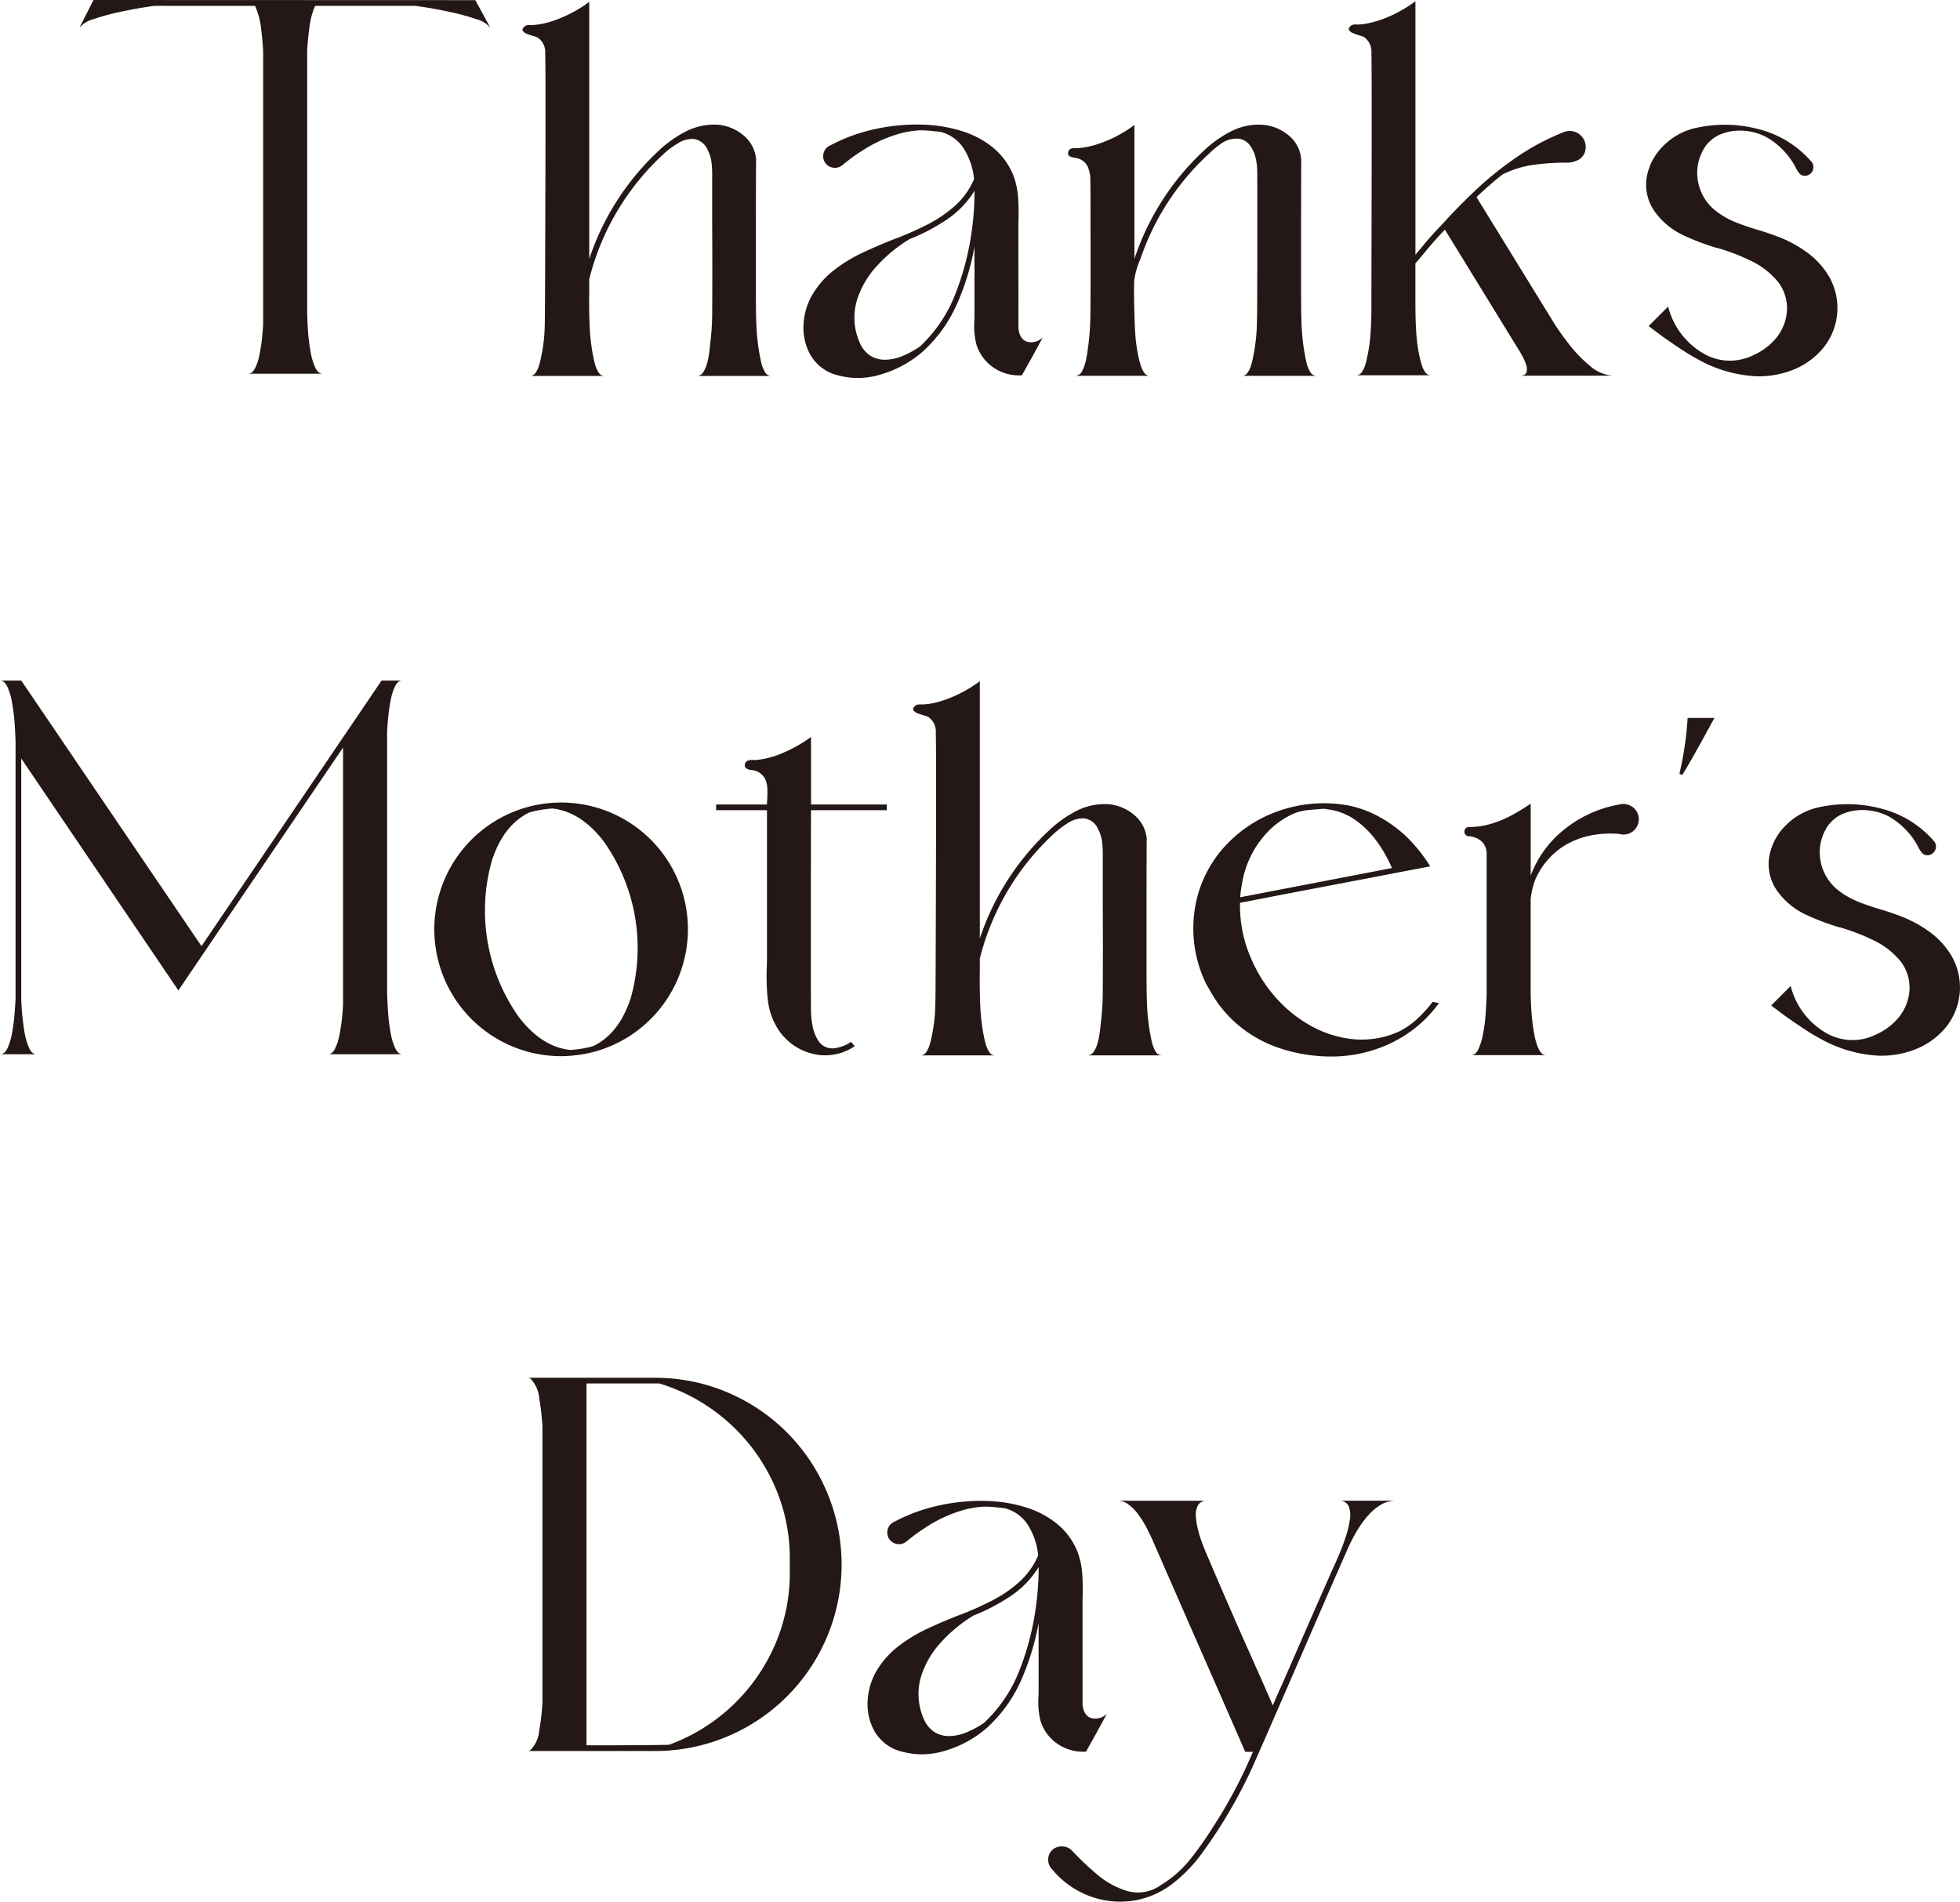
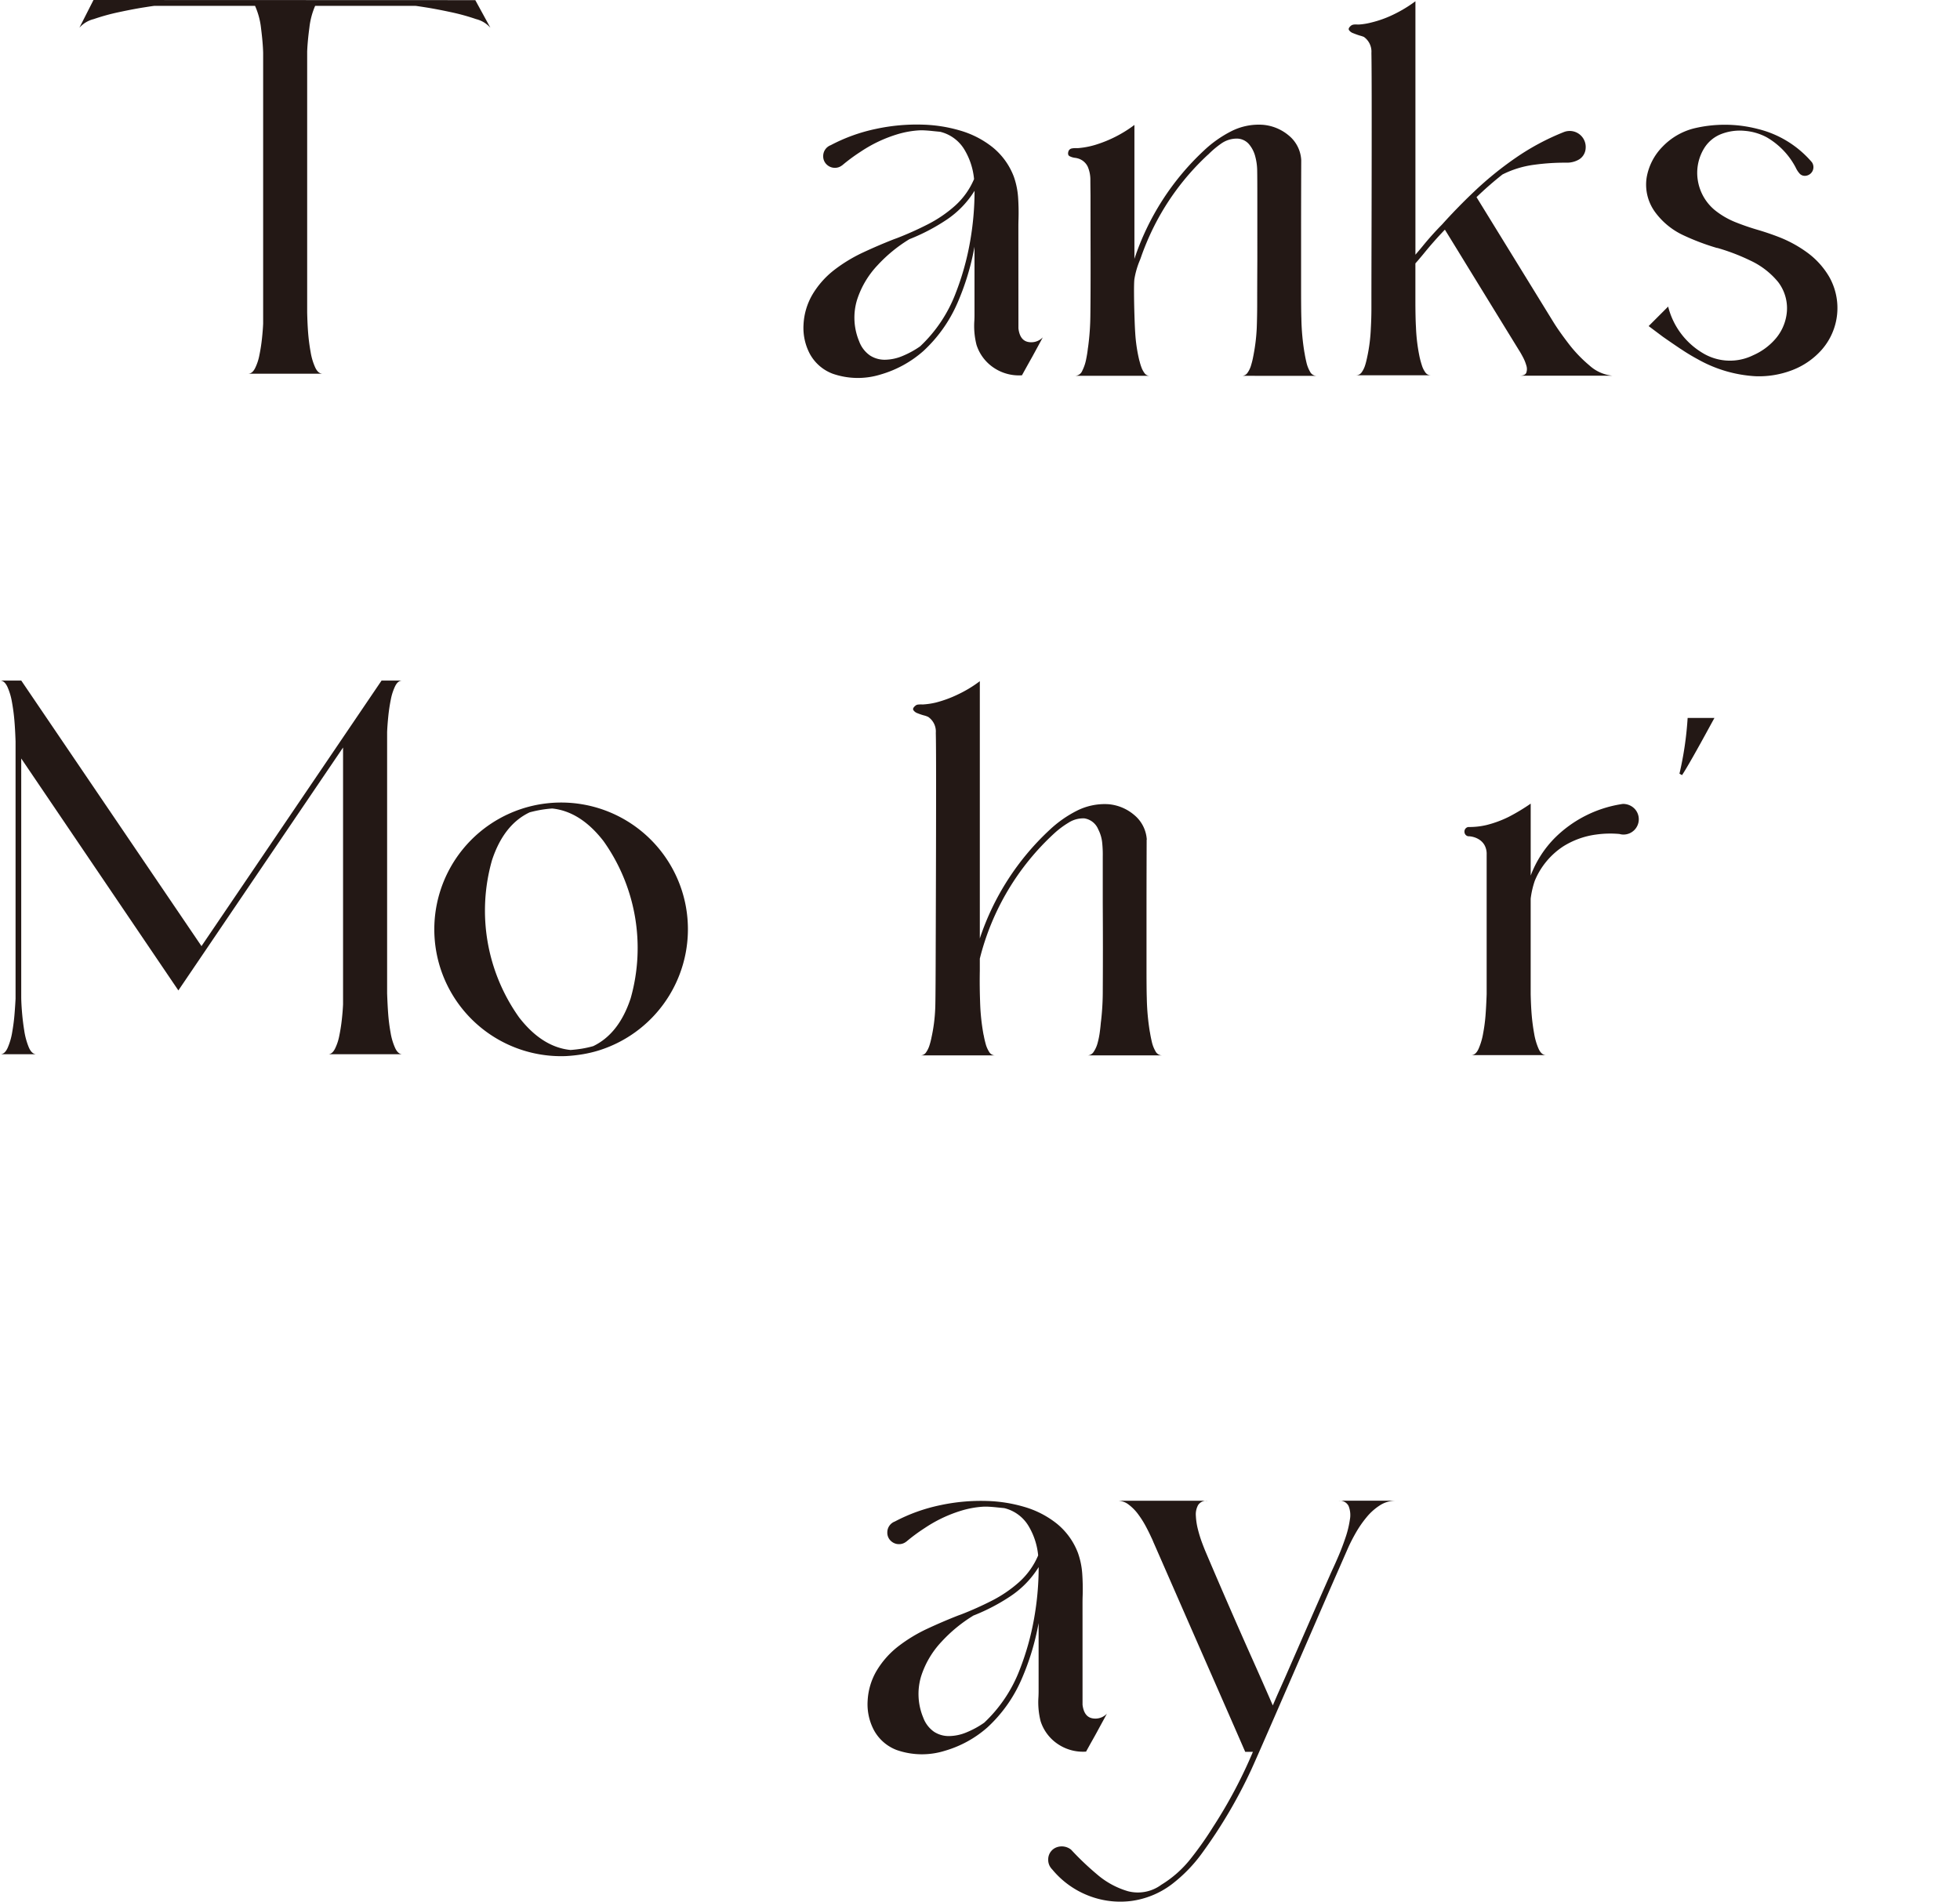
<svg xmlns="http://www.w3.org/2000/svg" width="291.464" height="282.783" viewBox="0 0 291.464 282.783">
  <g id="Group_512" data-name="Group 512" transform="translate(-232.553 -544.951)">
    <path id="Path_3577" data-name="Path 3577" d="M279.418,545.82a11.275,11.275,0,0,0-.858,3.251q-.266,1.982-.329,3.528v38.833q.044,1.864.159,3.209t.36,2.691a9.1,9.1,0,0,0,.679,2.267q.434.921,1.09.922H269.461q.592,0,1.006-.784a7.487,7.487,0,0,0,.656-1.96q.245-1.176.382-2.436t.18-2.257V552.789q-.042-1.5-.307-3.58a11.079,11.079,0,0,0-.9-3.389H255.542q-.128,0-1.663.243t-3.613.689a31.1,31.1,0,0,0-3.771,1.038,4.161,4.161,0,0,0-2.139,1.292l2.1-4.131,56.777.021,2.246,4.11a4.165,4.165,0,0,0-2.14-1.292,31.1,31.1,0,0,0-3.771-1.038q-2.076-.445-3.612-.689t-1.663-.243Z" fill="#231815" />
-     <path id="Path_3578" data-name="Path 3578" d="M336.17,600.86a1.107,1.107,0,0,0,.942-.541,4.324,4.324,0,0,0,.583-1.313,11.836,11.836,0,0,0,.317-1.568q.107-.795.149-1.324.021-.211.042-.36a38.56,38.56,0,0,0,.255-4.025q.042-6.738,0-13.453v-6.949a17.6,17.6,0,0,0-.085-2.1,5.619,5.619,0,0,0-.593-1.992,2.669,2.669,0,0,0-2.056-1.621,4.045,4.045,0,0,0-2.383.657,13.2,13.2,0,0,0-2.15,1.621,37.71,37.71,0,0,0-11.016,18.579v1.8q-.043,2.287.042,4.6a31.79,31.79,0,0,0,.508,4.894,1.72,1.72,0,0,1,.043.17q.084.488.265,1.165a4.338,4.338,0,0,0,.519,1.218,1.032,1.032,0,0,0,.911.541H311.34a.983.983,0,0,0,.847-.456,3.753,3.753,0,0,0,.5-1.027,10.009,10.009,0,0,0,.265-1,.352.352,0,0,0,.021-.106,24.39,24.39,0,0,0,.572-4.407q.043-.657.064-6.377t.042-13.283q.021-7.563.022-13.7t-.043-7.594a2.632,2.632,0,0,0-1.123-2.373,3.242,3.242,0,0,0-.657-.233,8.2,8.2,0,0,1-.932-.318,1.222,1.222,0,0,1-.625-.466q-.159-.276.307-.657a.71.71,0,0,1,.414-.169c.162-.014.321-.022.477-.022a1.279,1.279,0,0,0,.338,0,10.973,10.973,0,0,0,1.8-.275,17.255,17.255,0,0,0,3.2-1.165,18.363,18.363,0,0,0,3.348-2.013v38.24a38.64,38.64,0,0,1,10.38-16.143,17.335,17.335,0,0,1,3.994-2.818,9.213,9.213,0,0,1,4.735-1,6.8,6.8,0,0,1,3.845,1.6A5.164,5.164,0,0,1,345,568.784h-.021q-.021,6.484-.021,10.816v7.976q0,3.645.042,4.745a34.652,34.652,0,0,0,.445,5c.014.057.028.127.042.212q.086.552.265,1.325a4.938,4.938,0,0,0,.54,1.387,1.092,1.092,0,0,0,.975.615Z" fill="#231815" />
    <path id="Path_3579" data-name="Path 3579" d="M384,593.783q.211,1.759,1.42,2.013a2.366,2.366,0,0,0,2.2-.678q-.107.211-.54,1.007t-.985,1.811q-.572,1.017-1.017,1.822c-.3.537-.481.868-.551,1a6.68,6.68,0,0,1-4.163-1.1,6.455,6.455,0,0,1-2.6-3.432,11.377,11.377,0,0,1-.318-3.6q.021-.445.021-.889V581.644a37.718,37.718,0,0,1-2.553,8.4,21.131,21.131,0,0,1-5.053,7.108,16.5,16.5,0,0,1-6.344,3.485,11.412,11.412,0,0,1-7.151-.116,6.459,6.459,0,0,1-3.4-2.977,8.26,8.26,0,0,1-.922-4.354,9.766,9.766,0,0,1,1.293-4.385,13.079,13.079,0,0,1,3.284-3.718,22.852,22.852,0,0,1,4.258-2.585q2.287-1.07,4.618-1.981l.466-.169a49.114,49.114,0,0,0,4.5-2.013,19.082,19.082,0,0,0,4.089-2.775,11.225,11.225,0,0,0,2.85-3.983,10.408,10.408,0,0,0-1.43-4.375,5.8,5.8,0,0,0-3.613-2.658c-.452-.043-.844-.081-1.175-.117s-.675-.064-1.028-.085a8.219,8.219,0,0,0-.932-.01,14.1,14.1,0,0,0-3.263.593,20.428,20.428,0,0,0-5.4,2.563,26.88,26.88,0,0,0-2.733,2.013.244.244,0,0,1-.063.042,1.682,1.682,0,0,1-1.06.36,1.722,1.722,0,0,1-1.165-.444,1.655,1.655,0,0,1-.572-1.293,1.723,1.723,0,0,1,1.123-1.631,25.527,25.527,0,0,1,6.695-2.415,28.828,28.828,0,0,1,7.075-.636,21.8,21.8,0,0,1,5.445.869,14,14,0,0,1,4.809,2.457,10.329,10.329,0,0,1,3.2,4.407,11.63,11.63,0,0,1,.635,3.082q.107,1.58.064,3.167-.022.573-.022,1.144Zm-9.343-5.211a39.888,39.888,0,0,0,2.119-7.5,43.622,43.622,0,0,0,.7-7.754,14.12,14.12,0,0,1-4.226,4.354,29.275,29.275,0,0,1-5.413,2.828h-.021a21.926,21.926,0,0,0-4.778,3.909,13.472,13.472,0,0,0-3.061,5.211,9.13,9.13,0,0,0,.339,6.091,4.41,4.41,0,0,0,1.61,2.1,4.008,4.008,0,0,0,2.2.635,6.931,6.931,0,0,0,2.67-.572,13.471,13.471,0,0,0,2.584-1.419A21.169,21.169,0,0,0,374.659,588.572Z" fill="#231815" />
    <path id="Path_3580" data-name="Path 3580" d="M417.218,600.838a1,1,0,0,0,.857-.466,3.661,3.661,0,0,0,.509-1.059c.119-.395.208-.734.264-1.017a.357.357,0,0,0,.022-.106,28.322,28.322,0,0,0,.571-4.491q.064-1.844.064-3.708,0-2.415.021-6.5V575.13q0-3.888-.021-4.778a8.452,8.452,0,0,0-.285-2.118,4.569,4.569,0,0,0-.975-1.886,2.4,2.4,0,0,0-1.9-.784,4.009,4.009,0,0,0-2.2.742,13.687,13.687,0,0,0-1.822,1.525,2.142,2.142,0,0,1-.19.17,37.381,37.381,0,0,0-8.39,11.482q-.785,1.674-1.419,3.432c-.071.212-.148.431-.233.657a12.309,12.309,0,0,0-.848,2.9q-.063.552-.053,2.14t.064,3.284q.053,1.7.116,2.606a23.325,23.325,0,0,0,.615,4.088.057.057,0,0,0,.021.043,7.714,7.714,0,0,0,.265.89,3.485,3.485,0,0,0,.476.911.928.928,0,0,0,.784.4H392.409a1.181,1.181,0,0,0,1.081-.741,6.516,6.516,0,0,0,.571-1.674q.19-.931.255-1.568c.013-.113.028-.2.042-.275a37.861,37.861,0,0,0,.339-4.746q.042-3.346.032-8.76t-.011-9.057q-.021-1.8-.021-2.288a4.893,4.893,0,0,0-.392-1.991,2.329,2.329,0,0,0-1.557-1.25,2.105,2.105,0,0,0-.339-.063,2.4,2.4,0,0,1-.8-.244q-.339-.18-.17-.731a.654.654,0,0,1,.519-.424,3.367,3.367,0,0,1,.752-.042,2.953,2.953,0,0,0,.361-.021,12.2,12.2,0,0,0,2.563-.53,18.777,18.777,0,0,0,5.614-2.9v19.915A38.645,38.645,0,0,1,411.624,567.3a17.358,17.358,0,0,1,3.994-2.817,9.011,9.011,0,0,1,4.714-.975A6.854,6.854,0,0,1,424.2,565.1a5.061,5.061,0,0,1,1.854,3.665q-.023,6.5-.022,10.837v7.966q0,3.633.043,4.734a34.651,34.651,0,0,0,.444,5c.014.071.029.142.043.212q.084.552.265,1.324a4.914,4.914,0,0,0,.54,1.388,1.092,1.092,0,0,0,.975.614Z" fill="#231815" />
    <path id="Path_3581" data-name="Path 3581" d="M463.609,592.936q.805,1.293,2.2,3.114a20.206,20.206,0,0,0,3.1,3.242,5.936,5.936,0,0,0,3.4,1.525h-13.77q.806,0,.985-.445a1.653,1.653,0,0,0,0-1.08,6.2,6.2,0,0,0-.509-1.25c-.218-.409-.4-.735-.56-.975q-3.986-6.483-7.966-12.965-1.527-2.5-3.072-5-1.653,1.716-3.178,3.6-.594.722-1.208,1.42v5.37q0,2.7.085,4.121a26.255,26.255,0,0,0,.572,4.576.192.192,0,0,1,.022.085q.1.423.285,1.006a3.559,3.559,0,0,0,.5,1.028.974.974,0,0,0,.826.445H434.2a1,1,0,0,0,.848-.445,3.65,3.65,0,0,0,.5-1.017,9.307,9.307,0,0,0,.264-1.017.19.19,0,0,0,.021-.085,24.882,24.882,0,0,0,.572-4.428q.085-1.5.085-2.987,0-4.3.021-11.906.021-8.538.021-16.26t-.042-9.777a2.685,2.685,0,0,0-1.123-2.394,5.309,5.309,0,0,0-.656-.212c-.312-.1-.622-.212-.933-.339a1.227,1.227,0,0,1-.625-.466c-.105-.184,0-.4.308-.657a.86.86,0,0,1,.413-.159,2.176,2.176,0,0,1,.476-.01h.339a9.78,9.78,0,0,0,1.8-.3,16.231,16.231,0,0,0,3.2-1.144,19.863,19.863,0,0,0,3.347-2.013v37.69q.529-.615,1.038-1.229,1.377-1.7,2.9-3.241,2.246-2.5,4.7-4.831a50.769,50.769,0,0,1,6.272-5.105,35.926,35.926,0,0,1,7.118-3.814,2.381,2.381,0,0,1,3.284,2.415,2.083,2.083,0,0,1-.964,1.631,3.536,3.536,0,0,1-1.854.488,33.914,33.914,0,0,0-4.894.318,14.7,14.7,0,0,0-4.661,1.44q-2.013,1.59-3.855,3.369Z" fill="#231815" />
    <path id="Path_3582" data-name="Path 3582" d="M504.578,586.135a9.413,9.413,0,0,1-1.1,10.8,11.183,11.183,0,0,1-4.481,3.083,13.758,13.758,0,0,1-5.413.879,19.726,19.726,0,0,1-8.559-2.521q-1.1-.592-2.139-1.271c-.17-.113-.332-.219-.488-.318q-1.291-.868-2.563-1.759l-2.118-1.588,2.9-2.9a11.2,11.2,0,0,0,5.169,6.928,7.806,7.806,0,0,0,7.457.317,9.3,9.3,0,0,0,3.242-2.341,7.074,7.074,0,0,0,1.716-3.569,6.41,6.41,0,0,0-1.239-5,11.763,11.763,0,0,0-4.121-3.178,30.633,30.633,0,0,0-4.936-1.885v.021a35.015,35.015,0,0,1-5.063-1.917,10.914,10.914,0,0,1-4.132-3.38,6.923,6.923,0,0,1-1.292-5.169,8.6,8.6,0,0,1,2.362-4.6,9.8,9.8,0,0,1,4.629-2.712,19.593,19.593,0,0,1,9.544.074,15.345,15.345,0,0,1,8.04,4.947,1.288,1.288,0,0,1-.784,1.991,1.063,1.063,0,0,1-1.006-.264,3.512,3.512,0,0,1-.6-.9c-.056-.112-.113-.218-.17-.317a11.174,11.174,0,0,0-4.194-4.237,8.351,8.351,0,0,0-3.242-.943,7.653,7.653,0,0,0-3.4.445,5.179,5.179,0,0,0-2.6,2.108,6.981,6.981,0,0,0-.953,4.9,7.2,7.2,0,0,0,2.478,4.311,12.012,12.012,0,0,0,3.082,1.811,35.893,35.893,0,0,0,3.422,1.176q1.5.445,2.945,1a18.518,18.518,0,0,1,4.332,2.352A11.919,11.919,0,0,1,504.578,586.135Z" fill="#231815" />
    <path id="Path_3583" data-name="Path 3583" d="M292.4,701.723H281.343q.594,0,1.006-.784a7.449,7.449,0,0,0,.657-1.96q.243-1.175.381-2.426t.181-2.267V656.11l-24.491,36.122L235.71,657.741v35.444c0,.523.034,1.243.106,2.161s.183,1.864.339,2.839a10.648,10.648,0,0,0,.677,2.5q.445,1.038,1.144,1.038H232.6q.657,0,1.091-.954a9.7,9.7,0,0,0,.678-2.341q.244-1.386.35-2.743t.148-2.225V655.2q-.063-1.844-.18-3.188t-.36-2.68a9.256,9.256,0,0,0-.678-2.257q-.435-.921-1.091-.921h3.157l26.8,39.49,26.779-39.49h3.072q-.636,0-1.049.826a8.155,8.155,0,0,0-.657,2.045q-.244,1.218-.371,2.5t-.169,2.277v38.854q.064,1.843.169,3.188a26.889,26.889,0,0,0,.35,2.691,9.15,9.15,0,0,0,.678,2.267Q291.745,701.722,292.4,701.723Z" fill="#231815" />
    <path id="Path_3584" data-name="Path 3584" d="M334.579,679.944a18.882,18.882,0,0,1-12.9,21.186,18.241,18.241,0,0,1-2.479.593,22.392,22.392,0,0,1-2.542.275,18.859,18.859,0,1,1,17.923-22.054ZM311.317,665.75q-3.856,1.823-5.6,7.118a27.368,27.368,0,0,0,4.046,23.4q3.421,4.4,7.637,4.82.826-.063,1.653-.191a15.683,15.683,0,0,0,1.716-.381q3.834-1.844,5.572-7.129a27.429,27.429,0,0,0-4.047-23.367q-3.411-4.4-7.627-4.842-.869.064-1.737.212Q312.1,665.537,311.317,665.75Z" fill="#231815" />
-     <path id="Path_3585" data-name="Path 3585" d="M353.155,665.432q-.021,8.368-.021,13.9v10.084q0,4.555.021,5.72a12.8,12.8,0,0,0,.212,2.288,6.463,6.463,0,0,0,.784,2.14,2.447,2.447,0,0,0,2.309,1.281,5.568,5.568,0,0,0,2.648-.963l.551.635a7.749,7.749,0,0,1-5.89,1.218,8.486,8.486,0,0,1-5.127-3.188,9.886,9.886,0,0,1-1.885-4.745,31.687,31.687,0,0,1-.169-5.191q.02-.91.021-1.8V665.432h-7.563v-.847h7.563c0-.269.014-.558.042-.869.028-.495.032-.992.011-1.494a3.9,3.9,0,0,0-.307-1.387,2.519,2.519,0,0,0-1.568-1.293,2.313,2.313,0,0,0-.466-.084,1.467,1.467,0,0,1-.763-.234.625.625,0,0,1-.222-.709.8.8,0,0,1,.561-.5,2.245,2.245,0,0,1,.763-.043c.169,0,.339-.007.508-.021a13.272,13.272,0,0,0,4.089-1.165,20.581,20.581,0,0,0,3.9-2.245v10.042h11.271v.847Z" fill="#231815" />
    <path id="Path_3586" data-name="Path 3586" d="M394.252,701.892a1.106,1.106,0,0,0,.942-.54,4.32,4.32,0,0,0,.583-1.314,11.956,11.956,0,0,0,.318-1.567q.105-.8.148-1.324c.014-.141.028-.262.042-.361a38.541,38.541,0,0,0,.255-4.025q.042-6.736,0-13.453V672.36a17.41,17.41,0,0,0-.085-2.1,5.614,5.614,0,0,0-.593-1.991,2.668,2.668,0,0,0-2.056-1.621,4.045,4.045,0,0,0-2.383.657,13.246,13.246,0,0,0-2.15,1.62,37.714,37.714,0,0,0-11.016,18.58v1.8q-.043,2.288.042,4.6a31.791,31.791,0,0,0,.508,4.894c.014.043.028.1.043.169q.084.489.265,1.166a4.367,4.367,0,0,0,.519,1.218,1.031,1.031,0,0,0,.911.54H369.422a.985.985,0,0,0,.847-.455,3.745,3.745,0,0,0,.5-1.028,9.87,9.87,0,0,0,.265-1,.352.352,0,0,0,.022-.106,24.464,24.464,0,0,0,.571-4.406q.043-.657.064-6.377t.042-13.283q.021-7.565.022-13.7t-.043-7.6a2.633,2.633,0,0,0-1.123-2.373,3.3,3.3,0,0,0-.657-.233,8.012,8.012,0,0,1-.932-.317,1.228,1.228,0,0,1-.625-.466q-.159-.276.307-.657a.7.7,0,0,1,.414-.169c.162-.015.321-.022.477-.022a1.361,1.361,0,0,0,.338,0,11.085,11.085,0,0,0,1.8-.275,17.4,17.4,0,0,0,3.2-1.165,18.359,18.359,0,0,0,3.348-2.013V684.5a38.634,38.634,0,0,1,10.38-16.143,17.3,17.3,0,0,1,3.994-2.818,9.192,9.192,0,0,1,4.735-1,6.791,6.791,0,0,1,3.845,1.6,5.16,5.16,0,0,1,1.875,3.675h-.021q-.021,6.483-.021,10.816v7.976q0,3.644.042,4.745a34.665,34.665,0,0,0,.445,5c.014.057.028.127.042.212q.086.551.265,1.324a4.945,4.945,0,0,0,.54,1.388,1.092,1.092,0,0,0,.975.614Z" fill="#231815" />
-     <path id="Path_3587" data-name="Path 3587" d="M445.6,693.926l.932.191a18.633,18.633,0,0,1-7.1,5.932,20.39,20.39,0,0,1-8.177,2,24.038,24.038,0,0,1-8.37-1.218,18.761,18.761,0,0,1-6.482-3.686,18.344,18.344,0,0,1-2.563-2.776,20.635,20.635,0,0,1-1.314-2.055q-.339-.592-.7-1.186h.021a18.844,18.844,0,0,1-1.42-12.076,17.761,17.761,0,0,1,4.354-8.337,19.424,19.424,0,0,1,7.892-5.158,20.226,20.226,0,0,1,10.53-.8,16.161,16.161,0,0,1,4.629,1.758,19.677,19.677,0,0,1,3.992,2.966,23.888,23.888,0,0,1,3.412,4.3l-5.053.964q-4.162.8-9.406,1.8t-9.354,1.79q-3.222.636-4.47.868a19.47,19.47,0,0,0,1.695,8.39,21.238,21.238,0,0,0,4.047,6.165,19.406,19.406,0,0,0,5.01,3.855,16.137,16.137,0,0,0,6.027,1.865,13.427,13.427,0,0,0,6.928-1.165,11.659,11.659,0,0,0,2.711-1.917A19.517,19.517,0,0,0,445.6,693.926Zm-28.3-17.859a17.972,17.972,0,0,0-.319,2.309l22.563-4.343a20.226,20.226,0,0,0-2.246-3.962,13.6,13.6,0,0,0-3.262-3.22,9,9,0,0,0-4.238-1.568.491.491,0,0,0-.254-.052,3.908,3.908,0,0,0-.487.01c-.183.015-.332.029-.445.042a.359.359,0,0,0-.148.022q-.657.021-1.315.106a7.384,7.384,0,0,0-2.457.635,12.529,12.529,0,0,0-3.474,2.458A14.429,14.429,0,0,0,417.3,676.067Z" fill="#231815" />
    <path id="Path_3588" data-name="Path 3588" d="M474.241,664.521a2.354,2.354,0,0,1,1.44.752,2.275,2.275,0,0,1-1.694,3.781,2,2,0,0,1-.594-.084,15.1,15.1,0,0,0-3.495.084,12.189,12.189,0,0,0-4.884,1.759,11.266,11.266,0,0,0-4.226,5.106,13.116,13.116,0,0,0-.614,2.669v14.194q.042,1.844.159,3.189t.36,2.69a9.483,9.483,0,0,0,.667,2.267q.423.923,1.1.922H451.34q.656,0,1.08-.922a9.79,9.79,0,0,0,.677-2.267,25.011,25.011,0,0,0,.361-2.69q.105-1.346.17-3.189V672.021a2.669,2.669,0,0,0-.339-1.43,2.411,2.411,0,0,0-.806-.816,3.122,3.122,0,0,0-.879-.371,3.061,3.061,0,0,0-.6-.095h-.107a.669.669,0,0,1-.413-.233.71.71,0,0,1-.159-.466.678.678,0,0,1,.159-.445.665.665,0,0,1,.413-.233h.17a11.064,11.064,0,0,0,2.564-.3,16.354,16.354,0,0,0,3.272-1.208,29.137,29.137,0,0,0,3.274-1.97v10.7a15.885,15.885,0,0,1,3.665-5.678,18.013,18.013,0,0,1,9.639-4.915h.022l.212-.042a1.673,1.673,0,0,1,.275-.021A1.566,1.566,0,0,1,474.241,664.521Z" fill="#231815" />
    <path id="Path_3589" data-name="Path 3589" d="M482.3,660a50.014,50.014,0,0,0,1.215-8.287H487.5l-.477.868q-3.255,5.988-4.339,7.636Z" fill="#231815" />
-     <path id="Path_3590" data-name="Path 3590" d="M522.8,687.168a9.414,9.414,0,0,1-1.1,10.8,11.181,11.181,0,0,1-4.481,3.082,13.727,13.727,0,0,1-5.414.879,19.7,19.7,0,0,1-8.558-2.521q-1.1-.593-2.14-1.271c-.17-.113-.332-.218-.487-.318q-1.291-.867-2.564-1.758l-2.118-1.589,2.9-2.9a11.2,11.2,0,0,0,5.169,6.928,7.807,7.807,0,0,0,7.457.317,9.336,9.336,0,0,0,3.242-2.341,7.089,7.089,0,0,0,1.716-3.57,6.4,6.4,0,0,0-1.24-5,11.733,11.733,0,0,0-4.121-3.178,30.693,30.693,0,0,0-4.935-1.886v.021a34.906,34.906,0,0,1-5.064-1.917,10.925,10.925,0,0,1-4.132-3.379,6.929,6.929,0,0,1-1.292-5.169A8.6,8.6,0,0,1,498,667.8a9.792,9.792,0,0,1,4.629-2.711,19.58,19.58,0,0,1,9.544.074,15.349,15.349,0,0,1,8.04,4.947,1.289,1.289,0,0,1-.785,1.991,1.062,1.062,0,0,1-1.005-.264,3.5,3.5,0,0,1-.6-.9c-.057-.113-.113-.219-.17-.318a11.189,11.189,0,0,0-4.194-4.237,8.371,8.371,0,0,0-3.242-.942,7.67,7.67,0,0,0-3.4.444,5.2,5.2,0,0,0-2.6,2.108,6.99,6.99,0,0,0-.953,4.905,7.194,7.194,0,0,0,2.479,4.311,12,12,0,0,0,3.082,1.811,36.072,36.072,0,0,0,3.422,1.176q1.5.445,2.945,1a18.5,18.5,0,0,1,4.332,2.352A11.92,11.92,0,0,1,522.8,687.168Z" fill="#231815" />
-     <path id="Path_3591" data-name="Path 3591" d="M349.556,757.944a27.913,27.913,0,0,1,6.027,9.025,27.728,27.728,0,0,1-25.666,38.367h-18.9a.721.721,0,0,0,.4-.127,4.628,4.628,0,0,0,1.324-2.945,32.724,32.724,0,0,0,.476-4.2V757.1a32.732,32.732,0,0,0-.476-4.194,4.728,4.728,0,0,0-1.324-2.966.815.815,0,0,0-.4-.106h18.9a27.491,27.491,0,0,1,10.614,2.087A27.924,27.924,0,0,1,349.556,757.944Zm-17.5,46.46a27.426,27.426,0,0,0,15.646-14.65,26.694,26.694,0,0,0,2.3-11.027v-1.886a26.547,26.547,0,0,0-2.511-11.482,27.514,27.514,0,0,0-16.874-14.682H319.769v53.811q3.558,0,5.879-.01t4.195-.032Q331.718,804.425,332.056,804.4Z" fill="#231815" />
    <path id="Path_3592" data-name="Path 3592" d="M393.533,798.45q.213,1.759,1.42,2.013a2.368,2.368,0,0,0,2.2-.678c-.072.141-.251.477-.541,1.007s-.618,1.133-.985,1.811-.721,1.285-1.017,1.822-.48.868-.551,1a6.681,6.681,0,0,1-4.163-1.1,6.455,6.455,0,0,1-2.6-3.432,11.437,11.437,0,0,1-.318-3.6c.014-.3.022-.593.022-.889V786.311a37.668,37.668,0,0,1-2.554,8.4,21.142,21.142,0,0,1-5.052,7.108,16.511,16.511,0,0,1-6.345,3.485,11.409,11.409,0,0,1-7.15-.116,6.451,6.451,0,0,1-3.4-2.977,8.241,8.241,0,0,1-.922-4.354,9.765,9.765,0,0,1,1.292-4.385,13.093,13.093,0,0,1,3.284-3.718,22.849,22.849,0,0,1,4.258-2.585q2.289-1.07,4.618-1.981l.467-.169a49.232,49.232,0,0,0,4.5-2.013,19.1,19.1,0,0,0,4.088-2.775,11.213,11.213,0,0,0,2.85-3.983,10.409,10.409,0,0,0-1.43-4.375,5.8,5.8,0,0,0-3.612-2.658q-.68-.065-1.176-.117c-.332-.035-.674-.064-1.027-.085a8.238,8.238,0,0,0-.933-.01,14.083,14.083,0,0,0-3.262.593,20.436,20.436,0,0,0-5.4,2.563,26.9,26.9,0,0,0-2.733,2.013.244.244,0,0,1-.063.042,1.682,1.682,0,0,1-1.06.36,1.722,1.722,0,0,1-1.165-.444,1.654,1.654,0,0,1-.571-1.293,1.724,1.724,0,0,1,1.122-1.631,25.541,25.541,0,0,1,6.7-2.415,28.837,28.837,0,0,1,7.076-.636,21.779,21.779,0,0,1,5.444.869,14.012,14.012,0,0,1,4.81,2.457,10.319,10.319,0,0,1,3.2,4.407,11.629,11.629,0,0,1,.635,3.082q.107,1.58.064,3.167-.022.573-.022,1.144Zm-9.342-5.211a39.961,39.961,0,0,0,2.118-7.5,43.621,43.621,0,0,0,.7-7.754,14.134,14.134,0,0,1-4.227,4.354,29.212,29.212,0,0,1-5.413,2.828h-.021a21.92,21.92,0,0,0-4.777,3.909,13.462,13.462,0,0,0-3.062,5.211,9.13,9.13,0,0,0,.339,6.091,4.416,4.416,0,0,0,1.61,2.1,4.01,4.01,0,0,0,2.2.635,6.928,6.928,0,0,0,2.67-.572,13.442,13.442,0,0,0,2.584-1.419A21.191,21.191,0,0,0,384.191,793.239Z" fill="#231815" />
    <path id="Path_3593" data-name="Path 3593" d="M431.6,768.113h8.517a4.336,4.336,0,0,0-2.384.7,8.492,8.492,0,0,0-1.98,1.78,16.2,16.2,0,0,0-1.568,2.266q-.678,1.188-1.144,2.225-.213.488-1.611,3.675t-3.389,7.786q-3.072,7.075-5.91,13.59t-3.538,8.041a73.308,73.308,0,0,1-7.2,12.224,22.225,22.225,0,0,1-4.607,4.766,12.809,12.809,0,0,1-6.091,2.479,12.979,12.979,0,0,1-6.42-.858,13.146,13.146,0,0,1-5.233-3.824,2.308,2.308,0,0,1-.359-.466,1.969,1.969,0,0,1-.255-1v-.084a1.913,1.913,0,0,1,1.25-1.759,2.22,2.22,0,0,1,2.161.36,42.181,42.181,0,0,0,3.8,3.623,12.361,12.361,0,0,0,4.629,2.542,5.86,5.86,0,0,0,4.978-.953,16.472,16.472,0,0,0,4.344-3.845,50.678,50.678,0,0,0,3.368-4.777,71.428,71.428,0,0,0,5.911-11.144h-1.145q-.3-.7-1.991-4.566t-3.951-9.014q-2.256-5.148-4.248-9.7-2.668-6.1-3.283-7.5l-.17-.381q-.148-.381-.339-.763-.316-.7-.794-1.6a14.341,14.341,0,0,0-1.123-1.78A7.006,7.006,0,0,0,400.4,768.7a2.682,2.682,0,0,0-1.643-.583h13.369a1.492,1.492,0,0,0-1.4.635,2.86,2.86,0,0,0-.34,1.621,10.055,10.055,0,0,0,.318,2.055,19.235,19.235,0,0,0,.615,1.97q.339.9.551,1.388,3.24,7.626,6.609,15.19,1.7,3.792,3.348,7.584.36-.846.72-1.673.53-1.187,1.059-2.373,2.141-4.895,4.279-9.788,1.209-2.754,2.416-5.487c.084-.2.2-.452.339-.763q.423-.889.975-2.182t1.027-2.711a14.691,14.691,0,0,0,.646-2.659,3.649,3.649,0,0,0-.191-2.023A1.481,1.481,0,0,0,431.6,768.113Z" fill="#231815" />
  </g>
</svg>